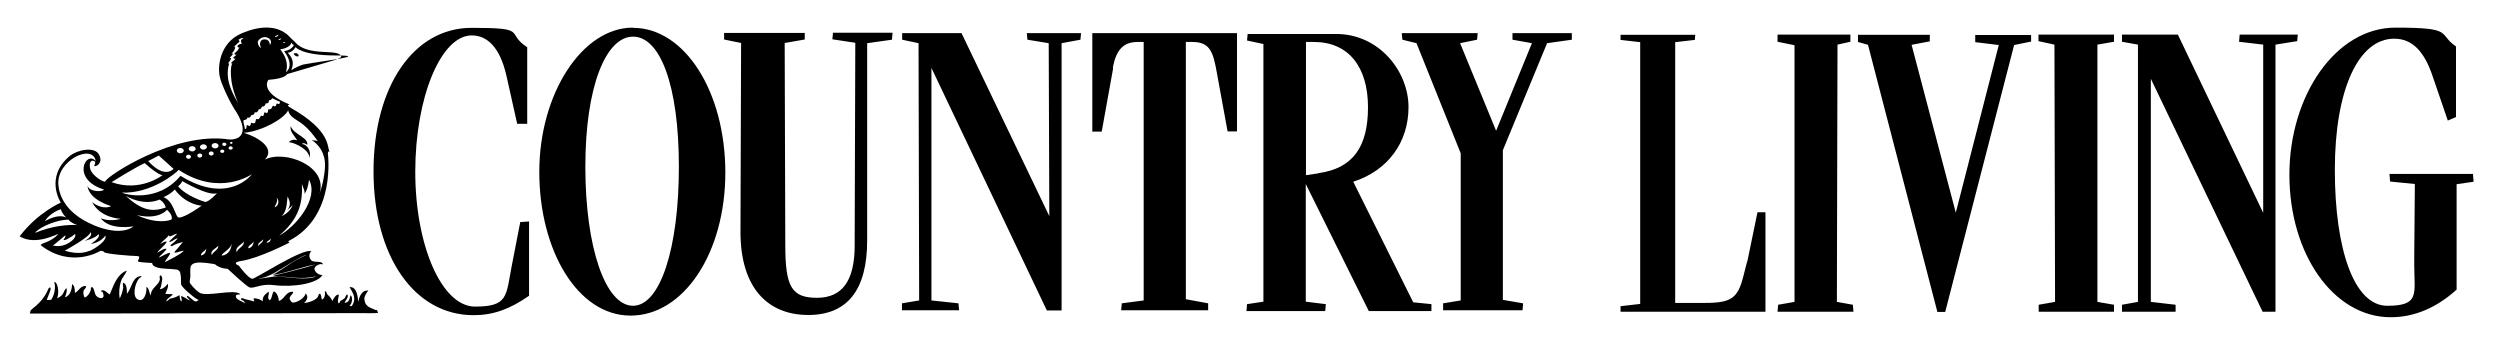
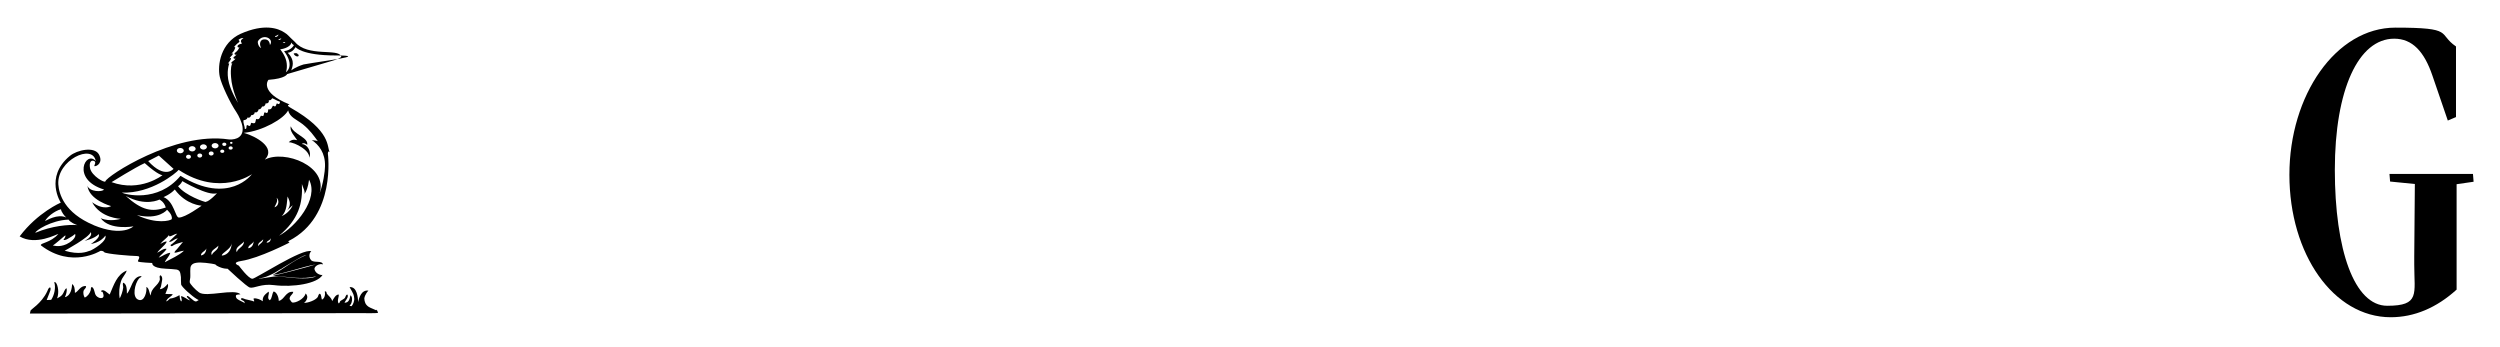
<svg xmlns="http://www.w3.org/2000/svg" viewBox="0 0 1221.5 169.5" version="1.1" id="Layer_1">
-   <path d="M150.5,129.8c0,.1-.1.2-.2.3.1,0,.2-.2.2-.3ZM182.2,152.3c0,0,0,.1,0,0,0,0,0,0,0,0ZM744.2,148.2l-.3,3.4h-38.8v-3.4l8.6-1.4v-71.9l-21.6-53.8-6.9-1.7-.3-3.2h37.1l-.3,3.2-8.3,1.7,17.6,42.8,17.5-42.8-9.5-1.7v-3.2h29v3.2l-12.1,1.7-21.6,52.3v73.1l9.8,1.7h0ZM699.4,152v-3.4l-8.9-.9-29.3-58.9c17-5.5,27-19.3,27-36.5s-14.1-35.7-35.4-35.7h-43.2l-.3,3.2,8,1.7v125.9l-8,1.2-.3,3.4h38.5l.3-3.4-9.8-1.2v-57.5l30.8,62.1h30.5ZM644.1,84.7l-6,.9V20.5h3.8c17.2,0,26.5,12.4,26.5,31.9s-7.5,29.9-24.2,32.2h0ZM258.5,108.3v36.2c-9.3,6.5-17.4,9.5-27.1,9.5-29,0-48.9-28.8-48.9-70.3S202.1,13.6,230.4,13.6s16.2,2.3,27.2,9.5v37.4h-4.9l-5.3-23.7c-3.2-13.9-9.5-19.5-16.9-19.5-15.1,0-27.6,30.4-27.6,66.6s13,65.9,29.2,65.9,15.1-5.1,17.9-19.7l4.2-21.6,4.4-.3h0ZM309.3,13.6c25.3,0,45.1,31.3,45.1,70.7s-20.4,69.9-46.3,69.9-44.6-31.9-44.6-70.2,21-70.5,45.7-70.5M309.3,149.4c13.2,0,22.4-27.9,22.4-67.9s-9.2-63.6-22.4-63.6-23.3,24.2-23.3,63.6,9.8,67.9,23.3,67.9M436.1,16.2l-.3,3.2-12.1,1.7v96.3c0,24.1-9.5,36.5-28.8,36.5s-33.1-12.7-33.1-40.6l.3-92.3-8.3-1.7v-3.2h39.4v3.2l-9.8,1.7.3,98.9c0,20.4,3.2,25.6,15.5,25.6s18.4-8.3,18.4-25.6v-3.8l.3-95.2-11.2-1.7.3-3.2h29s0,0,0,0ZM528.2,16.2l-.3,3.2-9.2,1.7v130.6h-7.2l-56.4-118.5v113.6l13.2,1.4.3,3.4h-27.9v-3.4l8.4-1.4-.3-125.7-8-1.7v-3.2h29l42.9,89.4-.3-84.5-10.4-1.7-.3-3.2s26.4,0,26.4,0ZM538.3,64.3h-4.6V16.2h70.7v48h-4.6l-5.7-31.1-.3-1.4c-1.7-8.3-4.3-11.2-11.5-11.2h-2.9v125.7l10.9,2v3.4h-42.5l.3-3.4,10.7-1.4V20.5h-2.9c-6.9,0-10.4,3.7-12.1,12.1v1.2l-5.5,30.5h0ZM862.6,103.7v48.6h-70.8v-2.7l9.6-1.1V20.6l-9.6-1.1v-2.5h36.5l-.2,2.5-9.6,1.1v127.4h14.6c12.8,0,16-2.3,18.7-13l1.4-5.5.7-2.5,4.8-23.3h3.9s0,0,0,0ZM904.1,16.9v3.5l-6.3,1.4-.3,125.7,7.8,1.4.3,3.4h-37.1l.3-3.4,8-1.4V22.1l-8.3-1.7v-3.5h35.7ZM950.3,152.4h-3.7l-33.9-130.5-4.9-1.4v-3.5h35.1v3.2l-8.9,1.7,21.6,82,21-81.9-11.5-1.4v-3.5h27.3v3.2l-8.3,1.7-33.7,130.5ZM1032.9,16.9v3.5l-8.1,1.4v125.7l8.1,1.4v3.4h-36.8v-3.4l8-1.4-.3-125.7-7.8-1.7v-3.2h36.8ZM1122.7,16.9l-.3,3.2-10.6,1.7v130.5h-6.3l-54.6-113.8v109l12.1,1.4v3.4h-26.2v-3.4l7.8-1.4V21.8l-7.8-1.4v-3.5h27.3l41.7,87.1V21.8l-11.8-1.4.3-3.5h28.5Z" />
  <path d="M1208.3,85.1l.3,3.7-8.3,1.2v51.5c-9.8,8.9-20.7,13.5-32.2,13.5-27.9,0-49.5-30.8-49.5-69.6s22.7-71.9,51.8-71.9,20.4,2.9,29.6,9.2v34.5l-4,1.7-7.5-21.9c-4-11.8-9.8-18.1-18.7-18.1-17.5,0-29,25-29,64.1s9.5,66.4,25.6,66.4,13.2-5.8,13.2-20.1v-4l.3-35.4-12.1-1.2-.3-3.7h40.8,0ZM145.8,26.7c-.2,0-.5-.4-.6-.6h0c-.5-.2-1.3-.1-1.7,0,.1,1.2,2.8,2.4,2.4.5Z" />
  <path d="M183.8,151.6c-.9-.5-2.6-1-3.7-1.7-1.6-1.1-2-2.4-2.1-4.1.3-1.9,1.7-3.5,2-3.8-3.4-.5-4.6,3.5-5,5.6-.1-2.1-.5-7.7-4.2-7.3,2.1,3.6,2.1,3.7,2.3,5.8,0,.8-.4,2.5-1.3,3.5-.4,0-.8-.1-1-.4,1.2-.4,1.8-4.3.4-4.9-.3,1.5-.6,3.7-2.9,3.6.5-1.1,2.3-2.9,1.4-4-.8.2-.8,1.1-1.2,1.7-.6.6-1.4.9-2.1,1.4-.5.3-.3,1.2-1,1.2-.8-1.4.3-3.2.1-4.3-1.5,0-2.4,1.9-3.2,3.2-.4-1.7-1.7-2.4-2.6-3.6-.2-.5-.1-1.3-1-1.1.3,1.4,0,3.4-1.4,4-.4-.9-.2-2.4-1-2.9-.8.2-.7,1.1-1.1,1.7-1.2,1.6-4.7,2.8-6.7,2.8.9-.5,2.7-3,.8-4.6-.6,2.7-4.9,4.7-6.4,4.4-.5,0-1.2-1.4-1.4-1.7,0-1.8,1.5-2,1.8-3.5-3.7-.5-4.4,4-7.1,4.4,0-1.8-1-4.3-2.5-4.6-.9,1.2-.7,3.5-1.9,4.3-1.7-1,.1-3.3-.6-4.2-1.4,1.2-3.1,2.2-2.8,4.7-1.1-.8-2.9-1.6-4.4-1.4-.4.4.5,1.2.1,1.5-1.2-.5-2.8-.7-4.2-1.1-.7-.2-1.9-1-2.2-.1.4.9,2,.6,1.8,2.1,0,0,0,0,0,0-.2-.3-.5-.5-.8-.6-1.2-.7-2.9-1.2-3.3-2.2-.7-1.8,1-1.4,2.1-1.6-2.9-3-16.7,1.6-20.2-.9-1.9-1.3-4.5-4.2-4.6-5s.4-2,.3-3.4c0-3.1-.4-4.7,1.5-5.7,1.7-.8,4.8-.6,8.8,0,2.8.4,2,.7,2.6,1,3,1.7,5.3,1.5,5.3,1.5,0,0,9.3,8.8,10.9,9.2,2.1.5,5.6-2,11.7-1.2,9.3,1.2,21.4-.7,23.8-5-.6.3-3.3-.4-3.9-2.6-.5-1.6,2.6-3.2,4.1-2.5-.4-2.1-4.5-.6-5.8-2.1-1.4-1.6-.8-3.7.1-4.3-3.9-1.9-27.7,13.7-28.8,13.4-1.9,0-6.6-6.4-6.6-6.4,0,0-4-1.5,1.2-2.3,8.7-1.3,23.6-9,23.6-9,0,0-1.2-.4-.2-.9,23.1-11.9,18.9-42.5,18.9-42.5,0,0,0-1.8.9-.8-1.5-2.3,1.1-10.2-19.2-21.7-2.7-1.5,0-1.4-.5-1.6-14.9-6-10.4-12-10.2-12,8.4-.6,9.1-2.8,9.1-2.8l22.4-6.6s4.5-1.3,4-2.1c-1.4-4-16.4.5-22.6-7-3.7-3.4-3.2-3.4-5.1-4.6-3.1-2.1-9.9-4.5-21.4.6-9.7,4.4-11.5,15.2-10.2,21.1.8,3.6,4.9,12.5,8.1,17.2,1.2,1.8,2.7,5,3,7.2.8,6.4-5.5,6.3-6.9,6.1-26.3-3.9-59.7,18.1-60.1,20.5-.2,1-6.7-2.6-7.5-6.4-.5-2.6.3-4.1,1.8-3.6,1.7.5-.2,2.6.4,2.6,1.2.1,4.3-1.8,2.1-5.8-2.2-3.9-10.6-2.2-14.2.8-12.5,10.4-4.4,22.8-4.4,22.8,0,0-11.3,4.8-20.1,16.5,7.8,4.7,18.3-1.2,18.9-1.2-3.7,4.4-9.1,4.4-8.5,5.6,15,11.5,29,2.7,29,2.7,0,0,1.2-.3,1.9.6s13.5,1.9,16,1.9,0,2.3.6,2.7c.6.4,6.9.7,6.9.7,0,0-.7,2.5,6.7,2.8,1.2,0,4.4.3,5.2.4,1.6.4,1.8,1.2,2.1,3.7,0,0,0,2.5.1,3.6.2,1.1,5.1,5.6,7.8,7.2.2.1.5.3.8.4-.6.4-1.1.7-1.4.7-1.3,0-3.3-2.9-4.4-2.7,0,1.2,1.2,1.2,1.4,2.2-1.4-.6-2.8-1.9-4.2-2.1-.2.4.8,2,0,2.6-.6-.7-.7-1.9-.8-3.1-1.4.8-2.8,1.5-4.7,1.7-.5.6-1.1,1.1-1.8,1.4.4-1.8,2.7-2.3,3.2-3.6-1.1,0-2.7,0-3.6-.1.4-1.2,1.9-3.9,1.1-4.9-.8,1.2-2.3,2.5-3.8,2.6.2-.5.6-1.2.7-2.1.2-1.6,1.1-3.6-.3-4.7-.9.2-.3,1.4-.4,2.1-.6,2.9-4.5,4.1-4.4,7.8-.9-1.2-.7-3.6-2.2-4.2.4,2.2-.9,7.6-4,6.2-3.1-1.3-1.6-7.9.4-10.3.4-.5,1.3-.6,1.2-1.2-4.5,0-4.8,6.3-7.1,8.6,0-2.4-.1-4.7-1.8-5.4-.4.7,0,1.4,0,2.4-.2,1.8-1,4-1.7,5.3-.5-2.6-.2-6,.6-8.3.6-2.1,2.3-3.4,2.8-5.3-4.8,1.9-6.3,7.1-8.3,11.7-1-.6-2.9-2.9-4.2-1.8-.2.7.9.2.8.8.4.7.7,2.2-.1,2.6-1.2.5-2.5-.3-3.1-1-1-1.2-.7-3.5-2.1-4.3-.7.3-.4,1.1-.6,1.7-.5,1.5-1.5,2.9-2.9,3.5-.6-.9-.8-2.2-.6-3.2.3-1,1.5-1.5,1.2-2.4-2.7-.4-3.7,2.7-5.4,3.3,0-1.8-.2-3.6-1.4-4.3,0,2.1-.7,5.8-3.5,6.4.5-1.1,1.2-2.9.8-4.4-1.1.7-1.2,2.1-2,3.1-.6.8-1.6,1.4-2.6,1.9.3-.7.4-1.5.5-2.3.3-2.7-.8-6.2-1.9-5.6.9,2.6,0,6.4-1.5,8.6-.7,0-1.5.1-2.2.1.4-1.1.9-2.2,1.3-3.3.3-1,1-2,.4-2.9-.9.2-1.1,1.3-1.4,1.9-2.9,6.2-8.3,8.9-8.2,9.6l-.3,1.3,161.2-.2c3.3,0,7.5.1,8.9-.1-.1-.3-.3-1.3-.8-1.6h0ZM137.1,131.6c1.7-1.2,5.6-3.4,7.2-4.4,1.4-.8,3.8-2.4,5.4-2.6-5.7,2.2-12.2,7.5-16.5,9.7,5.2-.4,14.8-4.1,21.1-5.1-3.6,1.2-18.9,5.2-21,5.5,8.6.6,13.8,2,21.3.3-4.4,2.1-14.1.4-18.7,0-2-.2-9,1.5-9.5,1h-.2c3,.1,8-2.5,10.7-4.4h0ZM87.4,106.3c-1.8,0-2.3-7.9-7.5-10,0,0,3.3-1.3,5.5-3.7,5.6,7.6,13.1,7.9,13.1,7.9,0,0-7.9,5.8-11.1,5.8ZM98.2,124.8c-.1-1.6,2.2-2,2.6-3.4,0,1.6-.9,3.2-2.6,3.4ZM100.6,98.7c-.8,0-9.9-3.1-13.6-7.7,0,0,0,0,0,0h0c0,0,0,0,0,0,.2-.2,1.4-1,2.1-2.5,0,0,12.7,7.5,16.9,5.9.1,0-3.7,4-5.4,4.2ZM103.5,124.6h0c0,0,0,0,0,0h0s0,0,0,0c-1.1-2.2,2.3-3.3,3.2-4.6,0,2.4-2.7,2.8-3.2,4.7ZM108.4,124.9c-.3-1.3,4.6-3.1,4.8-6.1,0,2.8-1.6,5.8-4.8,6.1ZM115.7,123.2h0c0,.1,0,0,0,0h0s0,0,0,0c-1.2-2.4,2.5-3.7,3.5-5.2,0,2.7-3,3.1-3.5,5.2ZM121.3,121.3c-.1-1.6,2.2-2,2.6-3.4,0,1.6-.9,3.2-2.6,3.4ZM126.3,120.3h0c0,0,0,0,0,0h0c-.8-1.6,1.7-2.4,2.3-3.4,0,1.8-2,2.1-2.3,3.4ZM130.3,118.6c0-1,1.6-.9,2-2.3,0,1.3-.5,2.2-2,2.3ZM134.1,101.3h0c.3-1,2-3,1-4.7,1.4,1,1.3,4-1,4.7h0ZM136.2,115.3c9.7-8.1,11.8-15.9,11.3-25.4.4,1.5,1.8,3.8,1.2,5,1-1.4,1.8-3.3,2.3-7.1,5,9.3-6.6,23.2-14.9,27.5h0ZM143,100.3c-.8,2-2.9,4.3-5.4,5.3h0c2.7-2.4,2.5-6.8,2.9-9.6,1.5,3,1.5,4.4-.2,6.9.7-.9,1.9-1.8,2.7-2.6ZM140.8,54h0c.8,3.3,4.1,4.4,7.1,6.7,3.6,2.9,5.4,5.6,7.4,8.3-.8-.5-2.3-.3-3-.6,3.4,2.3,6.7,6.2,6.5,12.9,0,2.2-.9,8.8-2.7,13.3,4.4-13.4-17.1-21.6-26.7-16.6,5.8-6.1-4.9-11.5-9.7-12.9-.2,0-.5-.1-.5-.2,9.1-.9,19.6-6.9,21.6-11h0ZM144.4,23s2.9,4.1,19.7,4.1-6,2.6-15.8,4.4c-4.1,1.3-6,2.9-6,2.9.3-1.3,2.3-4.5-1.7-8.6,2.8-.4,3.8-2.9,3.8-2.8ZM142.4,20.8c.4,1,1.2,1.2,1.2,1.2,0,0-1,2.5-4.8,3,5.5,7.4.9,10.3.9,10.3,0,0,.9-2.3.2-5.4-.6-2.9-3-5.8-3-5.8,0,0,4.9-.5,5.5-3.4h0ZM139.2,21c-.4,0-.7-.1-1,0,0,0,0,0,0,0h0c.2-.6,1.4-.5,1.1,0h0ZM136.1,19.2c.4-.2,1-.2,1.3-.6,0,0,0,0,0,0h0c.1.8-1.5,1.3-1.3.6ZM134.3,17.7c.6-.3,1.2-.3,1.6-.8,0,0,0,0,0,0h.1c.1,1-1.9,1.6-1.6.7h0ZM126.1,20c2.5-3.8,8-1.1,5.8,2-.2-2.2-1.4-3-3.3-2.7-1.6.3-2,2.5-1,4.1-1.1-.1-2-2.7-1.5-3.4ZM120.9,57.4c.9.4,1.7-.3,1.8-1.1,1.1,0,1.7-.6,1.8-1.5,1.1.5,1.7-.6,1.9-1.4,1.1.1,1.3-.8,1.7-1.4.9.3,1.6-.6,1.7-1.5,1.2.2,1.8-.7,1.5-1.5,1,.1,1.3-.4,1.7-1,1.3.5,2.4,1.3,3.8,1.7,0,.6-.2.8-.4,1.1-.6.2-.7-.2-1.1-.3-.4.4-.3,1.4-1,1.5-.4,0-.5-.4-1-.3-.5.8-.6,2-2.2,1.7-.2.6,0,1.6-.7,1.8-.5,0-.7-.3-1.1-.3-.5.4-.2,1.5-.8,1.8-.5,0-.6-.2-1.1-.1-.4.8-.7,2.1-2.1,1.5-.5.4-.3,1.6-.8,2-.7.3-1,0-1.7-.1-.4.3-.2,1.2-.7,1.5-.9.2-.8-.6-1.4-.3-.6.1.2,2.1-1.1,1.8,0-1.7-.9-2.7-.6-4.3.7,0,1.8-.3,1.9-1.3h0ZM116.3,22.1c-.6.6,0,1.5.7.9-.4,1-.9,1.8-1.8,2.5-.2.2-.8.5-.6.9.2.5.8.4,1,.1-.2.6-.9.9-1.4,1.4-.4.4.2,1.2.8.6,0,1-2.2,1.5-2,2.5.2,0,.3,0,.5,0,0,0,0,.2-.2.4,0,0-.8,1.4-.4,6.3.4,6.1,3.4,12.5,3.4,12.5,0,0-3-4.5-4.4-9.6-1.5-5.5.1-9.5.1-9.5-.2-.2-.5-.2-.7,0,.4-.6.9-1.1,1.3-1.8.1-.2.4-.6.2-.9-.2-.2-.6,0-.7.2.3-.5.5-.9,1-1.3.4-.4.7-.7.7-1.2-.3,0-.6,0-.8.3.4-.7,1.1-1.1,1.4-1.8.2-.5.6-1.1.5-1.6-.2-.1-.4,0-.6.1.4-.7,1-1.1,1.5-1.7.4-.4,1.3-.8,1.2-1.3,0-.2-.5-.6-.5-.6.7-.6,1.8-1.2,2.5-.8-.3,0-1,.6-1.2,1-.3.6.2,1.1.4,1.6-.8.2-1.4.3-2,.9h0ZM113,69.3c.3,0,.6.2.6.5s-.3.5-.6.5-.6-.2-.6-.5.3-.5.6-.5ZM112.7,71.5c.5,0,1,.3,1,.8s-.4.8-1,.8-1-.3-1-.8c0-.4.4-.8,1-.8ZM109.6,69.7c.5,0,1,.3,1,.8s-.4.8-1,.8-1-.3-1-.8.4-.8,1-.8ZM108.6,73.1c.5,0,1,.3,1,.8s-.4.8-1,.8-1-.3-1-.8c0-.4.4-.8,1-.8ZM123.1,85.1s-11.3,15.4-34.9.8c-11.2,13.5-27.5,9-28.7,8.2,14.4.6,26.6-9.6,27.8-11.1,20.1,13.3,35.8,2.1,35.8,2.1ZM105.1,69.9c.9,0,1.7.6,1.7,1.3s-.8,1.3-1.7,1.3-1.7-.6-1.7-1.3.7-1.3,1.7-1.3ZM103.2,74c.7,0,1.2.4,1.2,1s-.6,1-1.2,1-1.2-.4-1.2-1,.5-1,1.2-1ZM99.4,70.5c.9,0,1.7.6,1.7,1.3s-.8,1.3-1.7,1.3-1.7-.6-1.7-1.3.8-1.3,1.7-1.3ZM97.6,75c.7,0,1.2.4,1.2,1s-.6,1-1.2,1-1.2-.4-1.2-1,.5-1,1.2-1ZM93.9,71.4c.9,0,1.7.6,1.7,1.3s-.8,1.3-1.7,1.3-1.7-.6-1.7-1.3.8-1.3,1.7-1.3ZM92.1,75.6c.7,0,1.2.4,1.2,1s-.6,1-1.2,1-1.2-.4-1.2-1c0-.6.5-1,1.2-1ZM88.1,72.3c.9,0,1.7.6,1.7,1.3s-.8,1.3-1.7,1.3-1.7-.6-1.7-1.3.7-1.3,1.7-1.3ZM77.6,76l7.2,6.5s-4.2,5.2-12.4-3.8c0,0,5.2-2.7,5.2-2.7ZM70.7,79.7c6.7,6,8.7,5.9,8.7,5.9,0,0-10.8,8.5-24.9,3.4,0,0,11.7-7.3,16.2-9.3ZM29.8,102.2c0,1.2,1.9,3.6,2.6,4.1h0c-4.2-2.1-10,1.6-10.4,1.7.8-1.7,4.4-4.9,7.9-5.8ZM17.3,113.7c-.1-.9,7.6-6.1,16.2-6.4.8,1.3,3.3,2.4,4.3,2.7,0,0,.1,0,.2,0h-.1s0,0,0,0c-4.3-.4-12.8.4-20.5,3.7ZM25.7,120c1.6-.9,5.8-4.8,6.2-5,.3.6-.4,1.5-.9,2.2.8.3,2-.4,2.6-.8,1.1-.6,2.1-1.2,3.1-2.1.8,2.1-2.7,4.3-4.2,5-3.8,1.7-6.5.6-6.8.6ZM43.9,122.5c-1.6.6-5.2,2.1-12.3,0,0,0,12.2-6.6,12.7-9.1,1.3,2.3-3,4.3-3,4.3,0,0,5.2-1.2,6.9-3.3,1.1,1.8-3.8,4.8-3.8,4.8,0,0,4.6-.5,7.1-4.1,1,2.7-6,6.9-7.7,7.5ZM45.8,110c-14.4-6-17-15.3-17.3-19.9-.8-11.7,16.7-20.2,18.3-11.4-4.8-5.5-12.3,8.9,4,13.9-.7,1.3-7.2,1.2-8.1-1.9.8,7.1,11.6,10,11.6,10,0,0-3.6,2.3-9.3-1.9,4.2,7.9,14,8.1,14,8.1,0,0-5.2,1.7-9.8-.3,4.4,6.1,16,4,16,4,0,0-5.3,5.3-19.5-.6ZM61.4,95.7c9.8,5.4,16.5,1.8,16.5,1.8,0,0,2.3,1,3.1,3.9-6.8,2.3-11.6,1.5-19.6-5.7ZM66.9,105.1c10.9,2.5,14.7-2.6,14.7-2.6,0,0,2.9,2.4,2.3,4.6-.7.7-7.3,2.6-17-2ZM80.6,127.9c.8-1.6,2.1-2.6,2.6-4.4-2,.2-3.8,1.7-5.7,2.4.9-1.3,2.9-2.6,3.9-4.3-1.5-.4-3.2,1.3-4.6,1.9,1.1-1.8,3.6-3.3,4.7-5.4-.8-.4-2.3.7-3.2,1.1,1-1.4,3.2-2.8,4.3-4.4-.3,1.8,2.5-.6,4-.6-1.3,1.3-2.7,2.5-4,3.8.9.8,2.6-1.5,4.3-1.5-1.1,1.2-2.2,2.3-3.6,3.2.3,1.3,1.5,0,1.9-.1,1.2-.6,3-1,4.2-1.4-.9,1.1-1.9,2.3-2.9,3.5-.5.6-1.3,1.1-1.2,1.8,1.2,0,2.9-.9,4.6-1-2.6,2.4-6.1,3.8-9.3,5.6Z" />
  <path d="M141.1,69.5c3,0,11,4.3,9.9,8v-.2c1.5-3.2-1-7-3.6-6.9,1-1,2.4.1,2.7.4.8-3.6-6.7-5.1-8-9.1-.8,2.3,2,5,3.1,6.8-1.6-.5-3-.2-4.1,1h0Z" />
</svg>